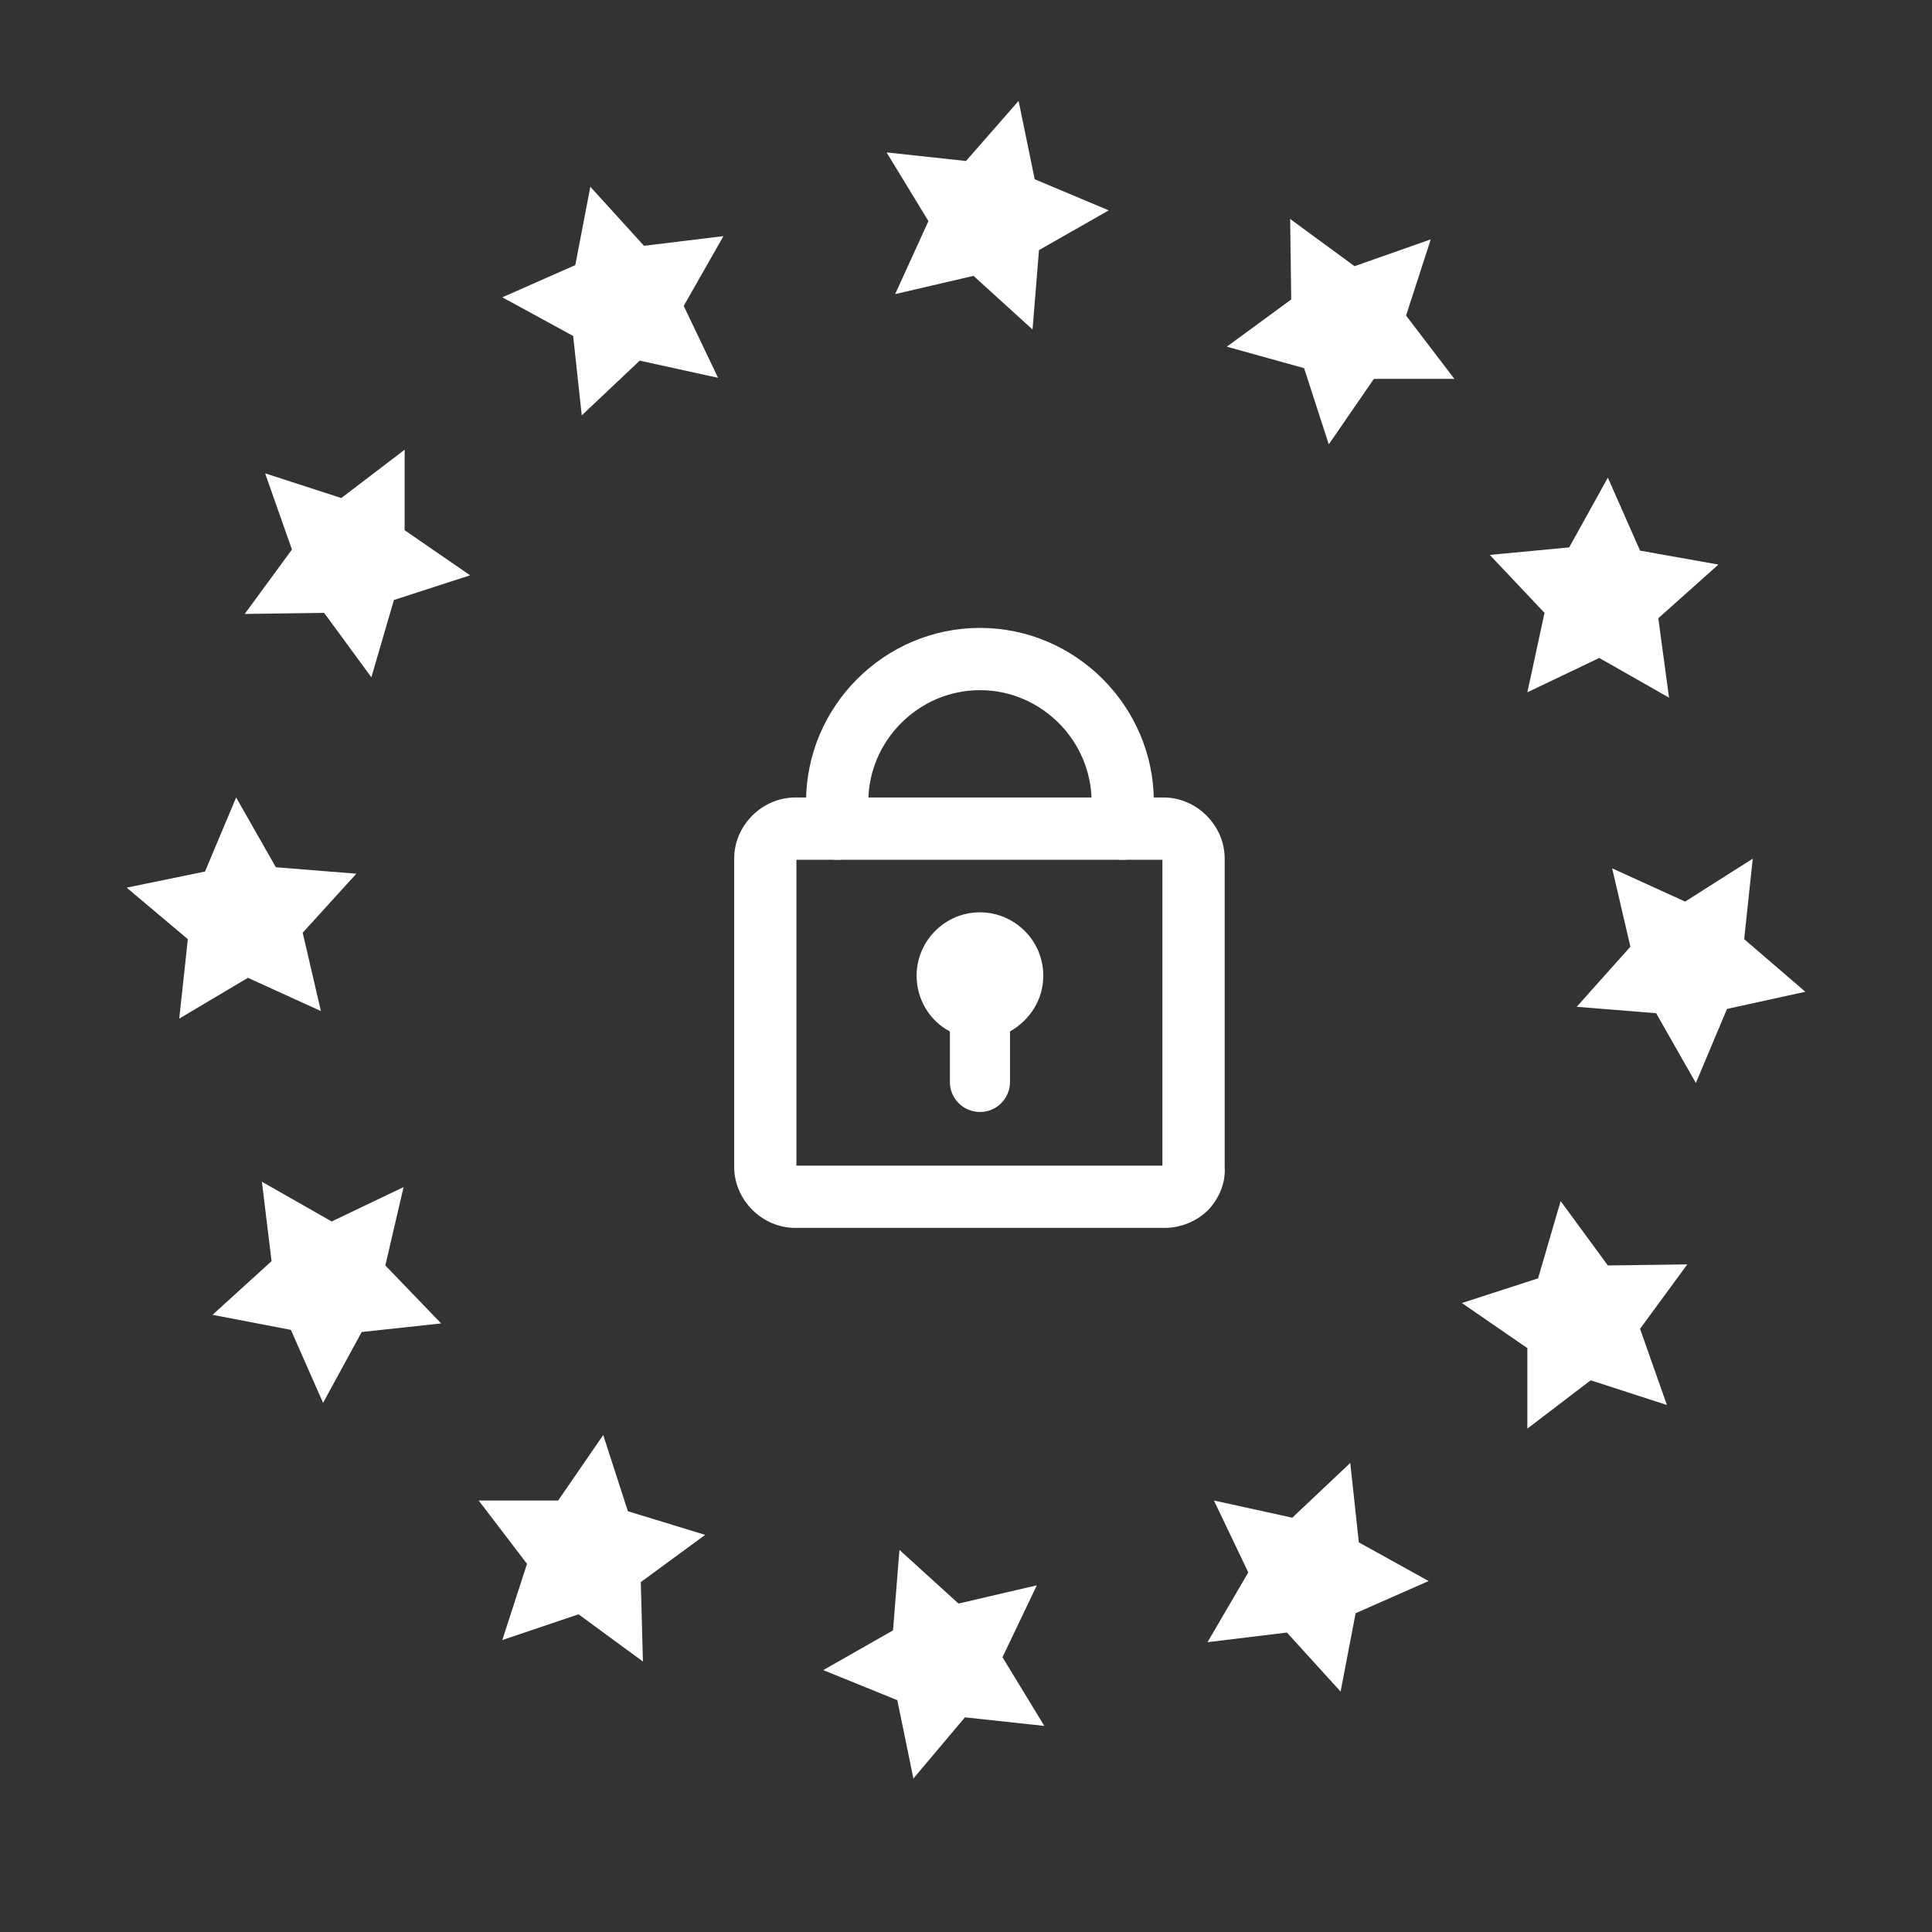
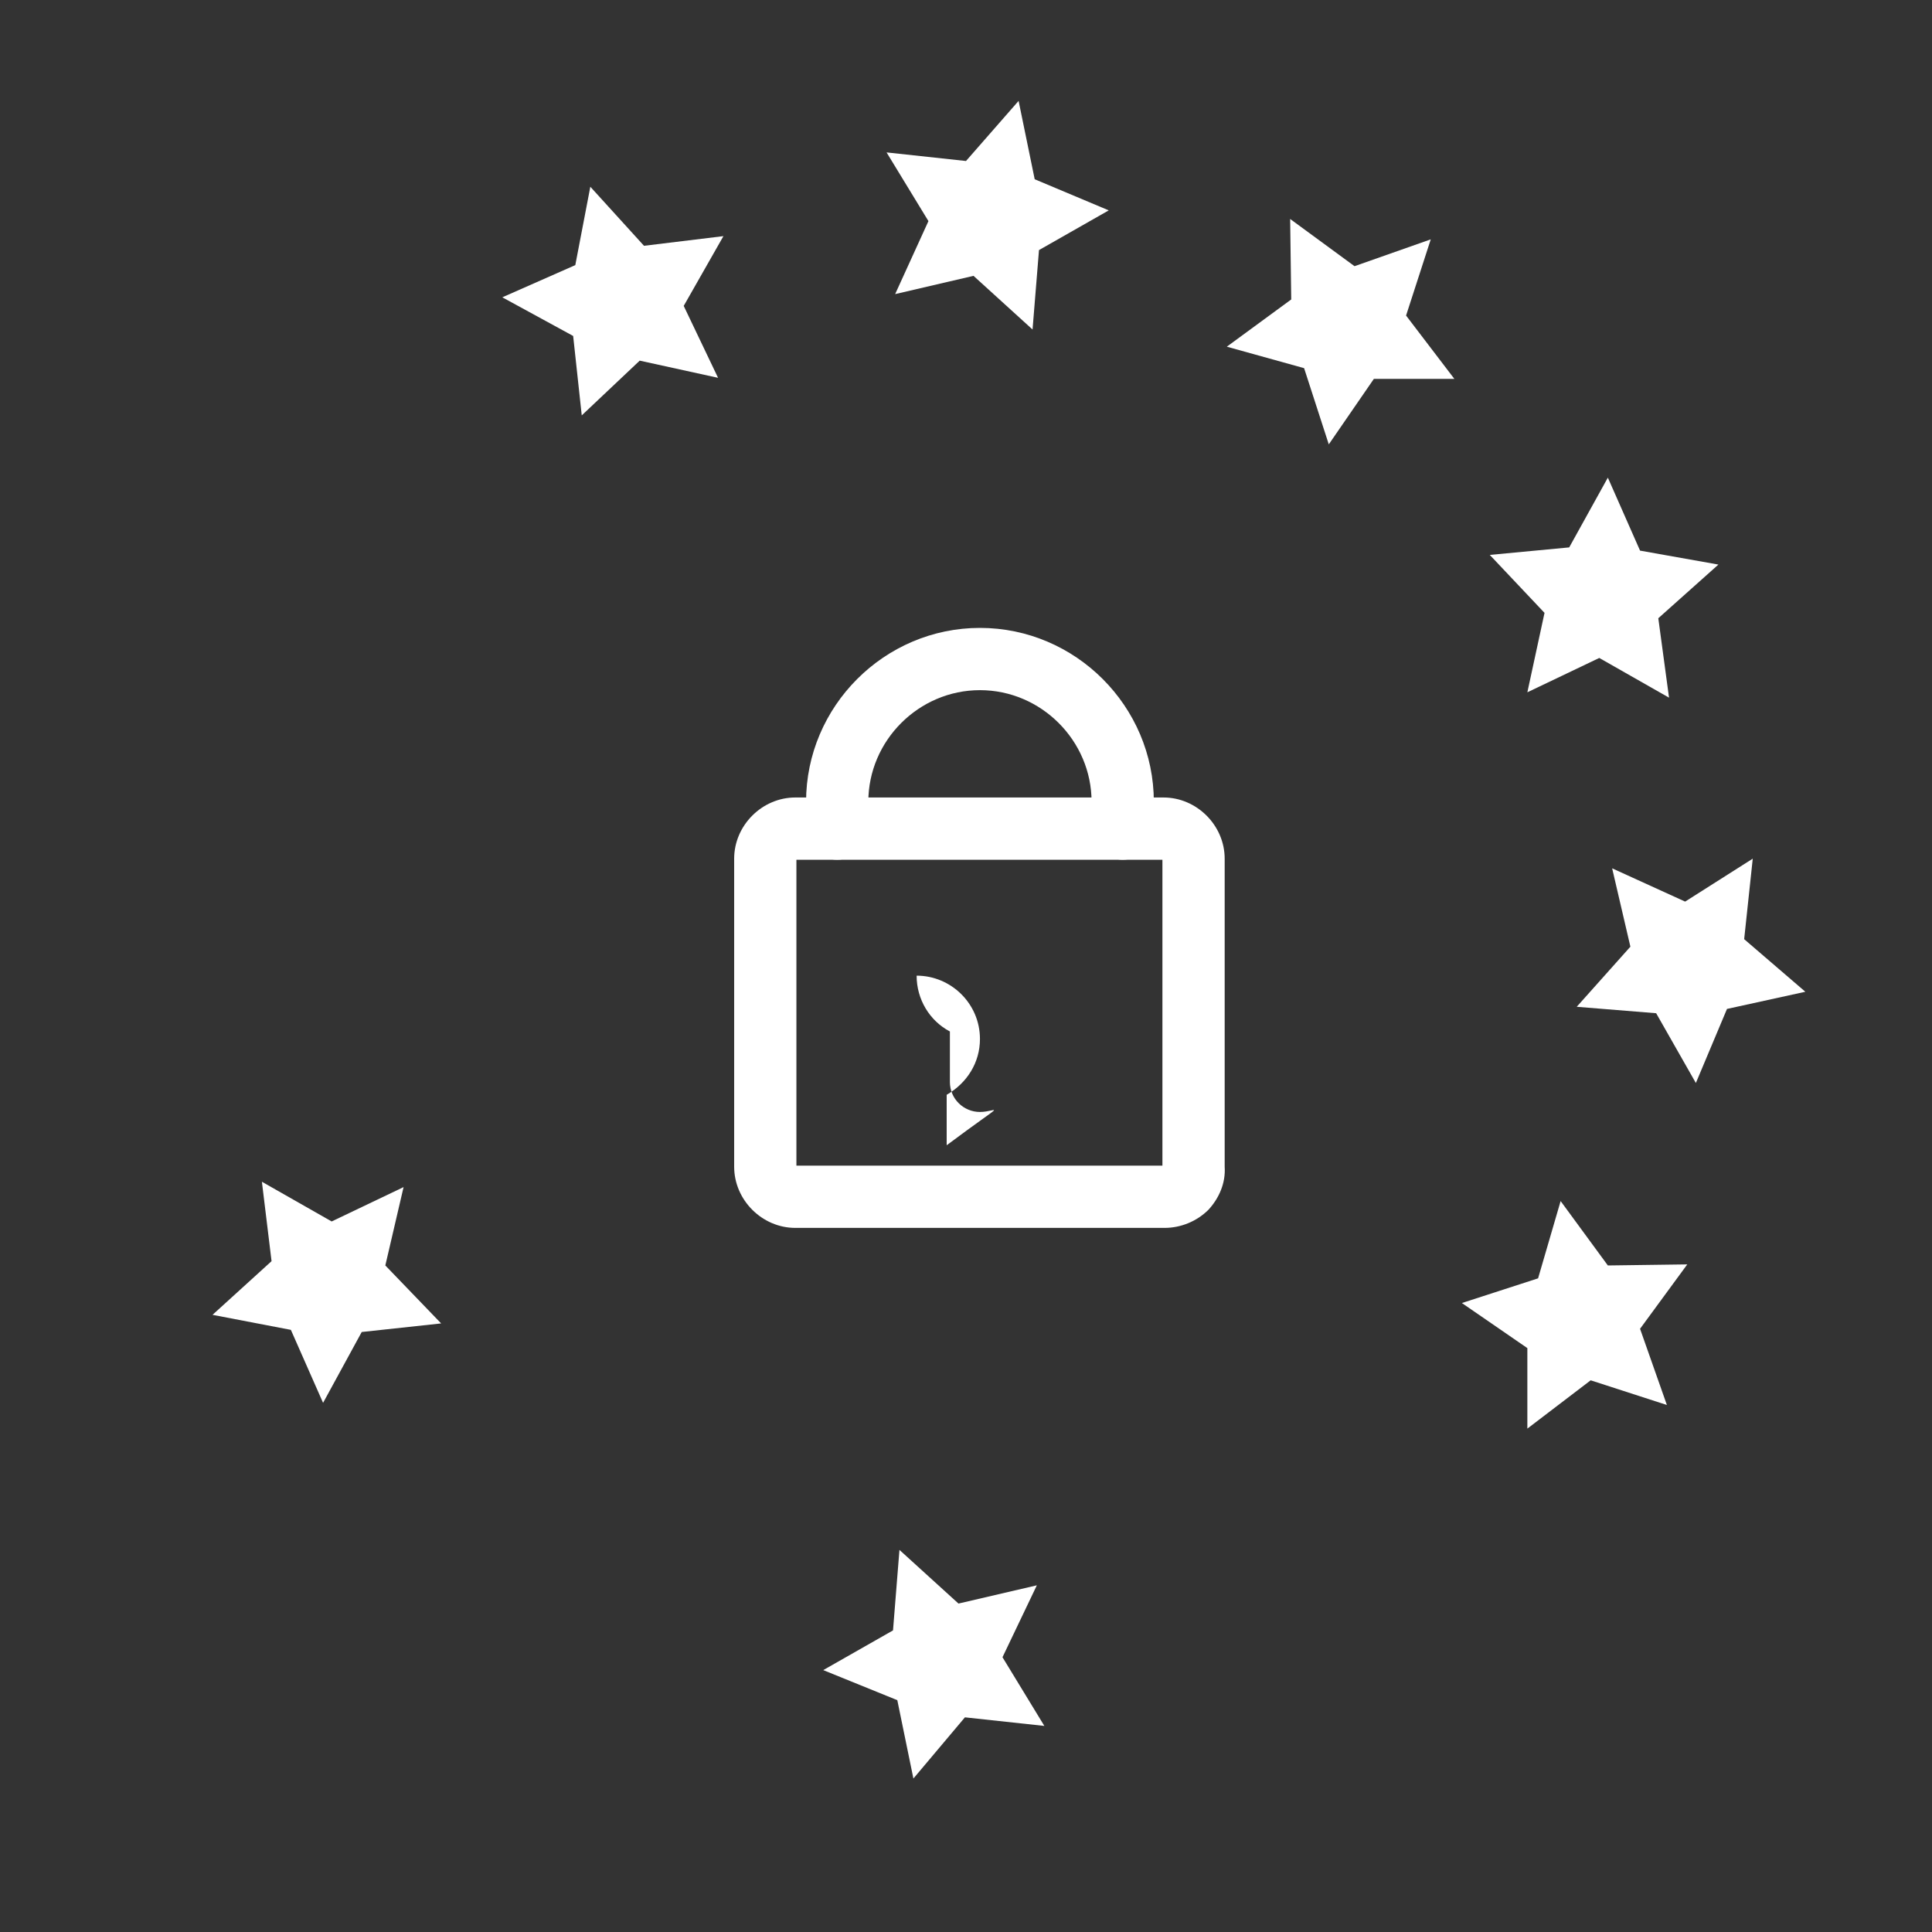
<svg xmlns="http://www.w3.org/2000/svg" version="1.1" id="Layer_1" x="0px" y="0px" viewBox="0 0 180 180" style="enable-background:new 0 0 180 180;" xml:space="preserve">
  <rect x="0" y="0" width="180" height="180" fill="#333333" stroke="none" />
  <style type="text/css">
	.st0{fill:#FFFFFF;}
</style>
  <g>
    <path class="st0" d="M83.4,27.4l7.3-1.7l5.5,5l0.6-7.4l6.5-3.7l-6.9-2.9l-1.5-7.3L90,15l-7.4-0.8l3.9,6.4L83.4,27.4z" />
  </g>
  <path class="st0" d="M96.6,147.7l-7.3,1.7l-5.5-5l-0.6,7.5l-6.5,3.7l6.9,2.8l1.5,7.3l4.8-5.7l7.4,0.8l-3.9-6.4L96.6,147.7z" />
  <path class="st0" d="M54.2,38.7l5.4-5.1l7.3,1.6l-3.2-6.7l3.7-6.5L60,22.9l-5-5.5l-1.4,7.3l-6.8,3l6.6,3.6L54.2,38.7z" />
-   <path class="st0" d="M125.8,136.3l-5.4,5.1l-7.3-1.6l3.2,6.7l-3.8,6.5l7.4-0.9l5,5.5l1.4-7.3l6.8-3l-6.5-3.6L125.8,136.3z" />
-   <path class="st0" d="M30.2,57.1l4.4,6l2.1-7.2l7.1-2.3l-6.1-4.2v-7.5l-5.9,4.5l-7.1-2.3l2.5,7.1l-4.4,6L30.2,57.1z" />
  <path class="st0" d="M149.8,117.9l-4.4-6l-2.1,7.2l-7.1,2.3l6.1,4.2v7.5l5.9-4.5l7.1,2.3l-2.5-7.1l4.4-6L149.8,117.9z" />
-   <path class="st0" d="M23.1,91.1l6.8,3.1l-1.7-7.3l5-5.5l-7.5-0.6L22,74.3l-2.9,6.9l-7.3,1.5l5.7,4.8l-0.8,7.4L23.1,91.1z" />
  <path class="st0" d="M162.5,87.5l0.8-7.5l-6.3,4l-6.8-3.1l1.7,7.3l-5,5.6l7.4,0.6l3.7,6.5l2.9-6.9l7.3-1.6L162.5,87.5z" />
  <path class="st0" d="M37.6,110.6l-6.7,3.2l-6.5-3.7l0.9,7.4l-5.5,5l7.3,1.4l3,6.8l3.6-6.6l7.4-0.8l-5.2-5.4L37.6,110.6z" />
  <path class="st0" d="M142.3,64.5l6.7-3.2l6.5,3.7l-1-7.4l5.6-5l-7.3-1.3l-3-6.8l-3.6,6.5l-7.4,0.7l5.1,5.4L142.3,64.5z" />
-   <path class="st0" d="M58.5,140.8l-2.3-7.1l-4.2,6.1h-7.4l4.5,5.9l-2.3,7.1l7.1-2.4l6,4.4l-0.2-7.4l6-4.4L58.5,140.8z" />
  <path class="st0" d="M121.5,34.3l2.3,7.1l4.2-6.1h7.5l-4.5-5.9l2.3-7.1l-7.1,2.5l-6-4.4l0.1,7.5l-6,4.4L121.5,34.3z" />
  <g>
-     <path class="st0" d="M108.5,112.4H74.1c-2.1,0-3.7-1.7-3.7-3.7V80c0-2.1,1.7-3.7,3.7-3.7h34.3c2.1,0,3.7,1.7,3.7,3.7v28.7   C112.2,110.7,110.5,112.4,108.5,112.4L108.5,112.4z M74.1,78.1c-1.1,0-1.9,0.9-1.9,1.9v28.7c0,1.1,0.9,1.9,1.9,1.9h34.3   c1.1,0,1.9-0.9,1.9-1.9V80c0-1.1-0.9-1.9-1.9-1.9H74.1L74.1,78.1z" />
    <path class="st0" d="M108.5,114.4H74.1c-3.1,0-5.7-2.6-5.7-5.7V80c0-3.1,2.6-5.7,5.7-5.7h34.3c3.1,0,5.7,2.6,5.7,5.7v28.7   c0.1,1.5-0.5,2.9-1.5,4C111.5,113.8,110,114.4,108.5,114.4z M74.2,108.6h34.1V80.1H74.2V108.6z M74.1,78.3v1.8l0,0V78.3z" />
  </g>
  <g>
    <path class="st0" d="M104.6,78.1c-0.5,0-0.9-0.4-0.9-0.9v-2.5c0-6.8-5.6-12.4-12.4-12.4s-12.4,5.6-12.4,12.4v2.5   c0,0.5-0.4,0.9-0.9,0.9s-0.9-0.4-0.9-0.9v-2.5c0-7.8,6.4-14.2,14.2-14.2s14.2,6.4,14.2,14.2v2.5C105.5,77.7,105.1,78.1,104.6,78.1   L104.6,78.1z" />
    <path class="st0" d="M104.6,80.1c-1.6,0-2.9-1.3-2.9-2.9v-2.5c0-5.7-4.7-10.4-10.4-10.4S80.9,69,80.9,74.7v2.5   c0,1.6-1.3,2.9-2.9,2.9s-2.9-1.3-2.9-2.9v-2.5c0-8.9,7.3-16.2,16.2-16.2s16.2,7.3,16.2,16.2v2.5C107.5,78.8,106.2,80.1,104.6,80.1z   " />
  </g>
-   <path class="st0" d="M91.3,103.6c-1.5,0-2.8-1.2-2.8-2.8v-4.7c-1.9-1-3.1-3-3.1-5.2c0-3.2,2.6-5.9,5.9-5.9c3.2,0,5.9,2.6,5.9,5.9  c0,2.2-1.2,4.1-3.1,5.2v4.7C94.1,102.3,92.9,103.6,91.3,103.6L91.3,103.6z" />
+   <path class="st0" d="M91.3,103.6c-1.5,0-2.8-1.2-2.8-2.8v-4.7c-1.9-1-3.1-3-3.1-5.2c3.2,0,5.9,2.6,5.9,5.9  c0,2.2-1.2,4.1-3.1,5.2v4.7C94.1,102.3,92.9,103.6,91.3,103.6L91.3,103.6z" />
</svg>